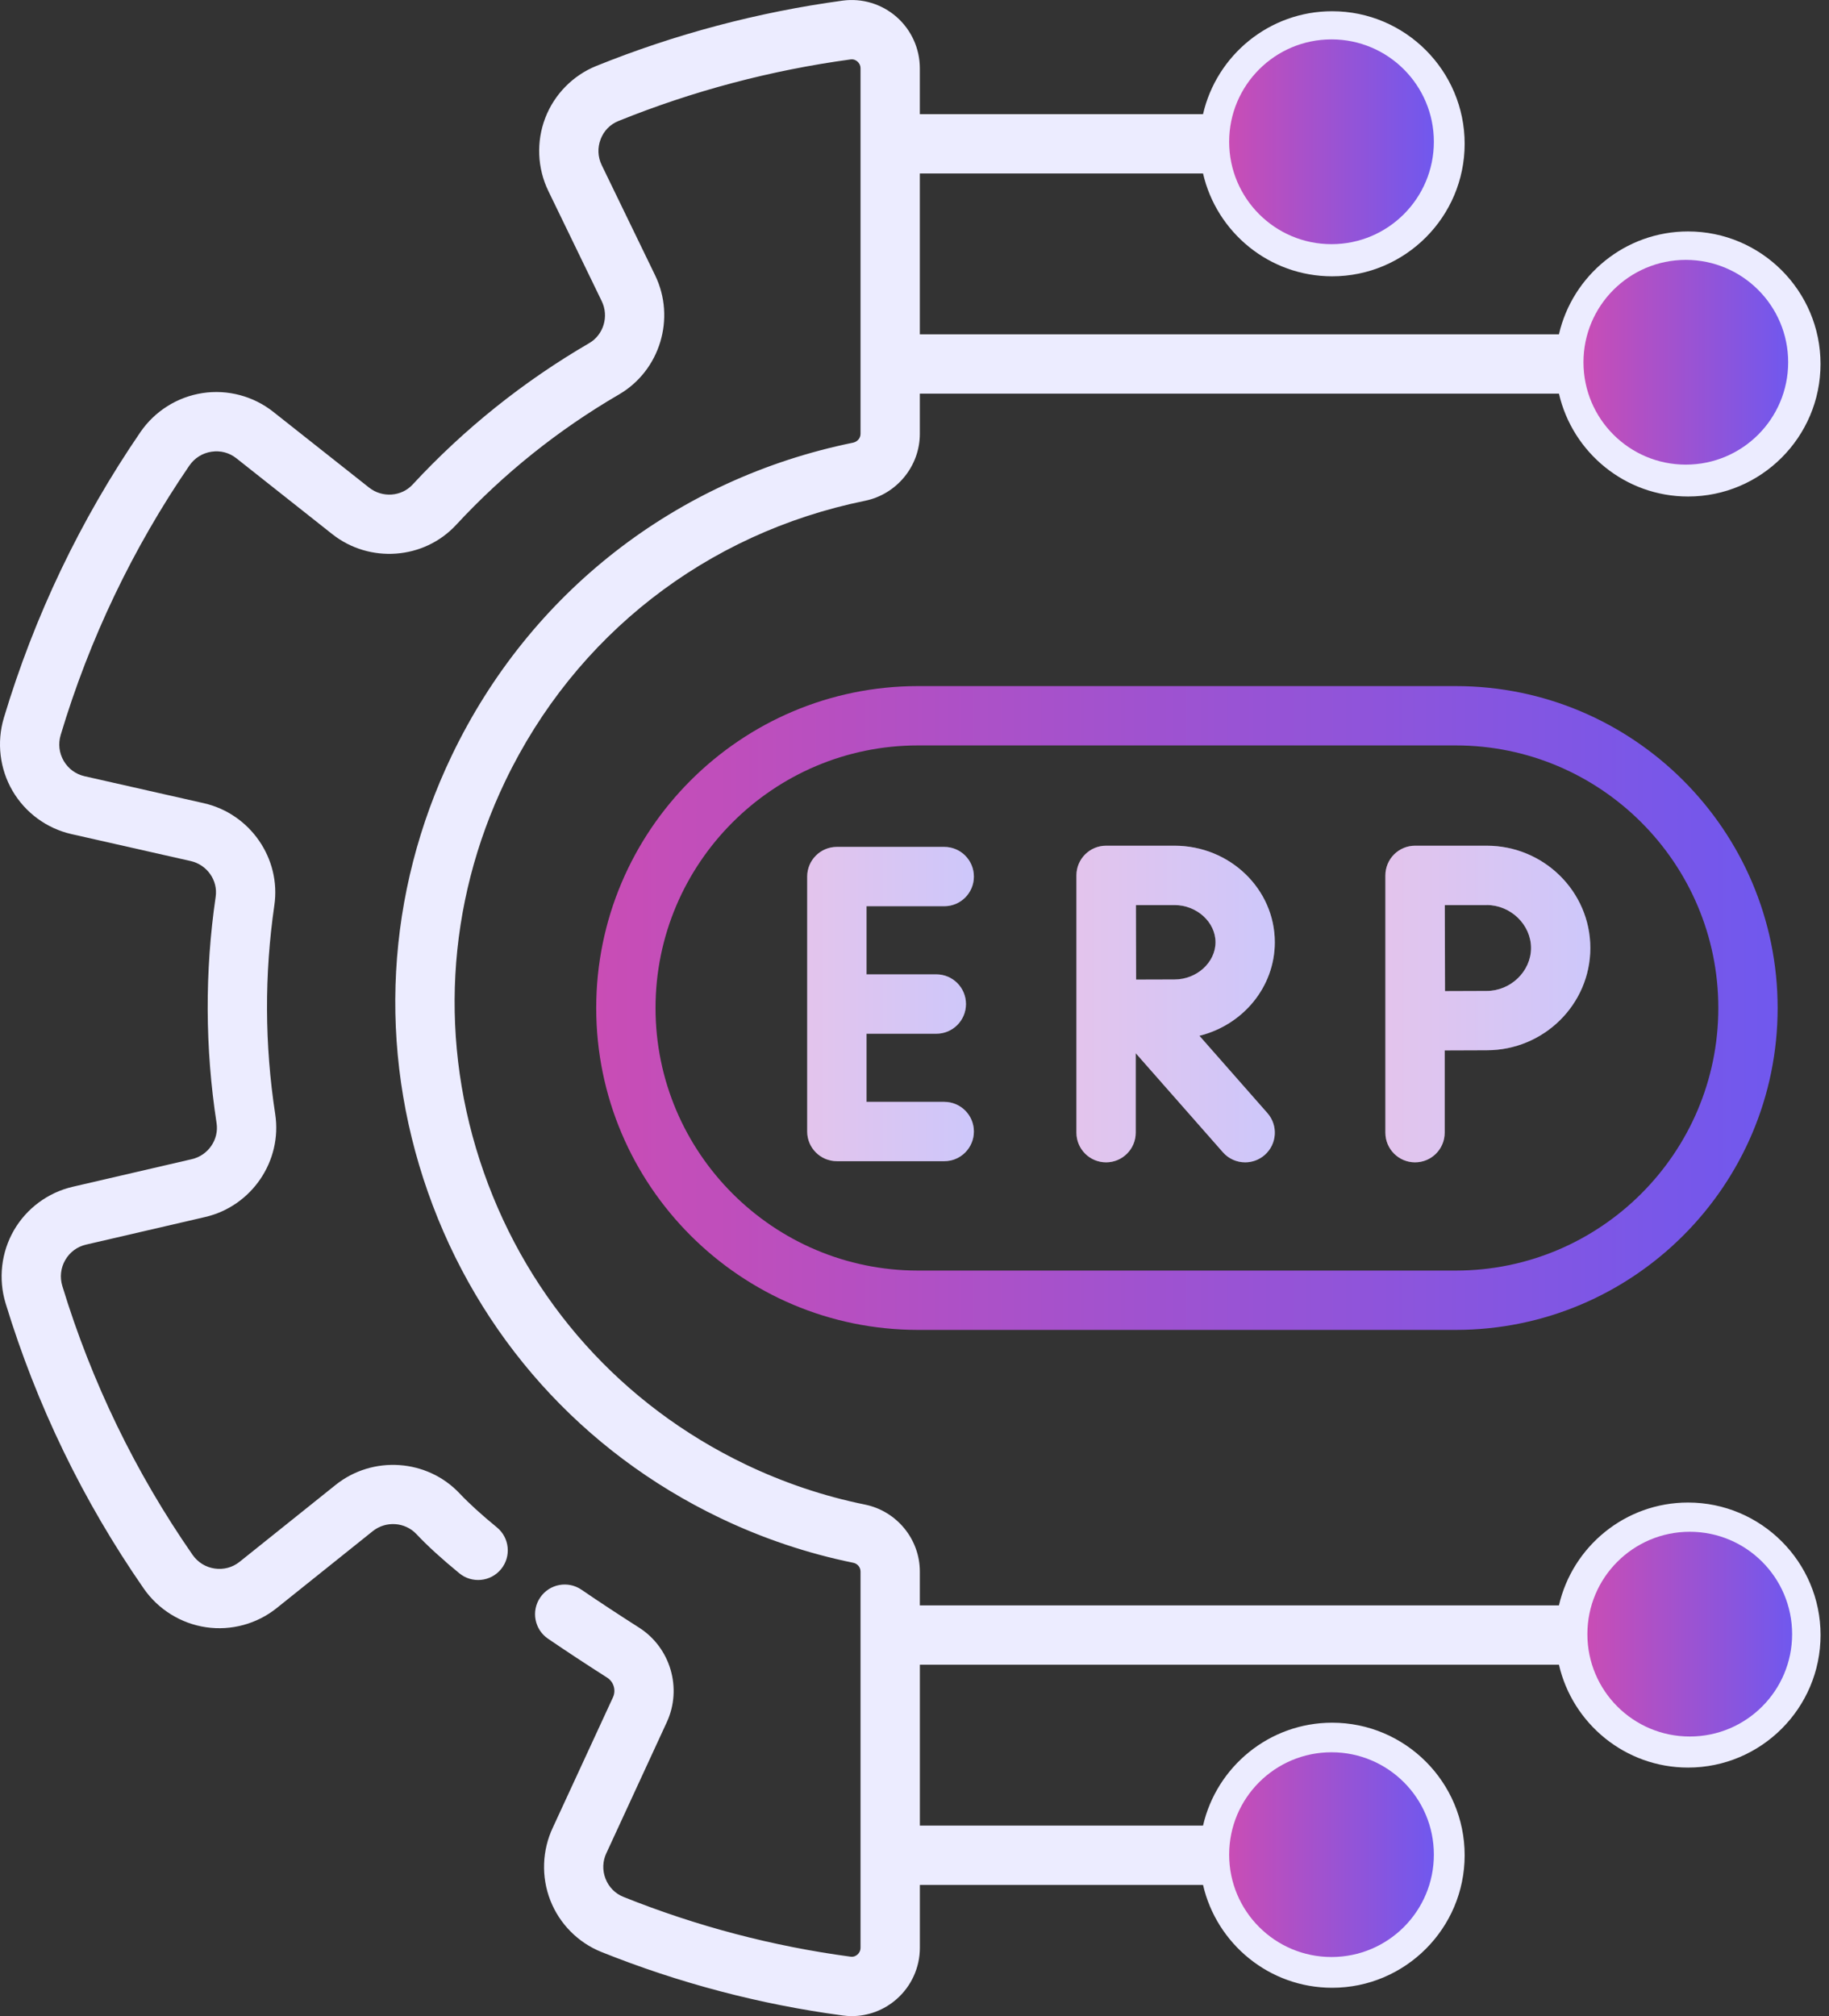
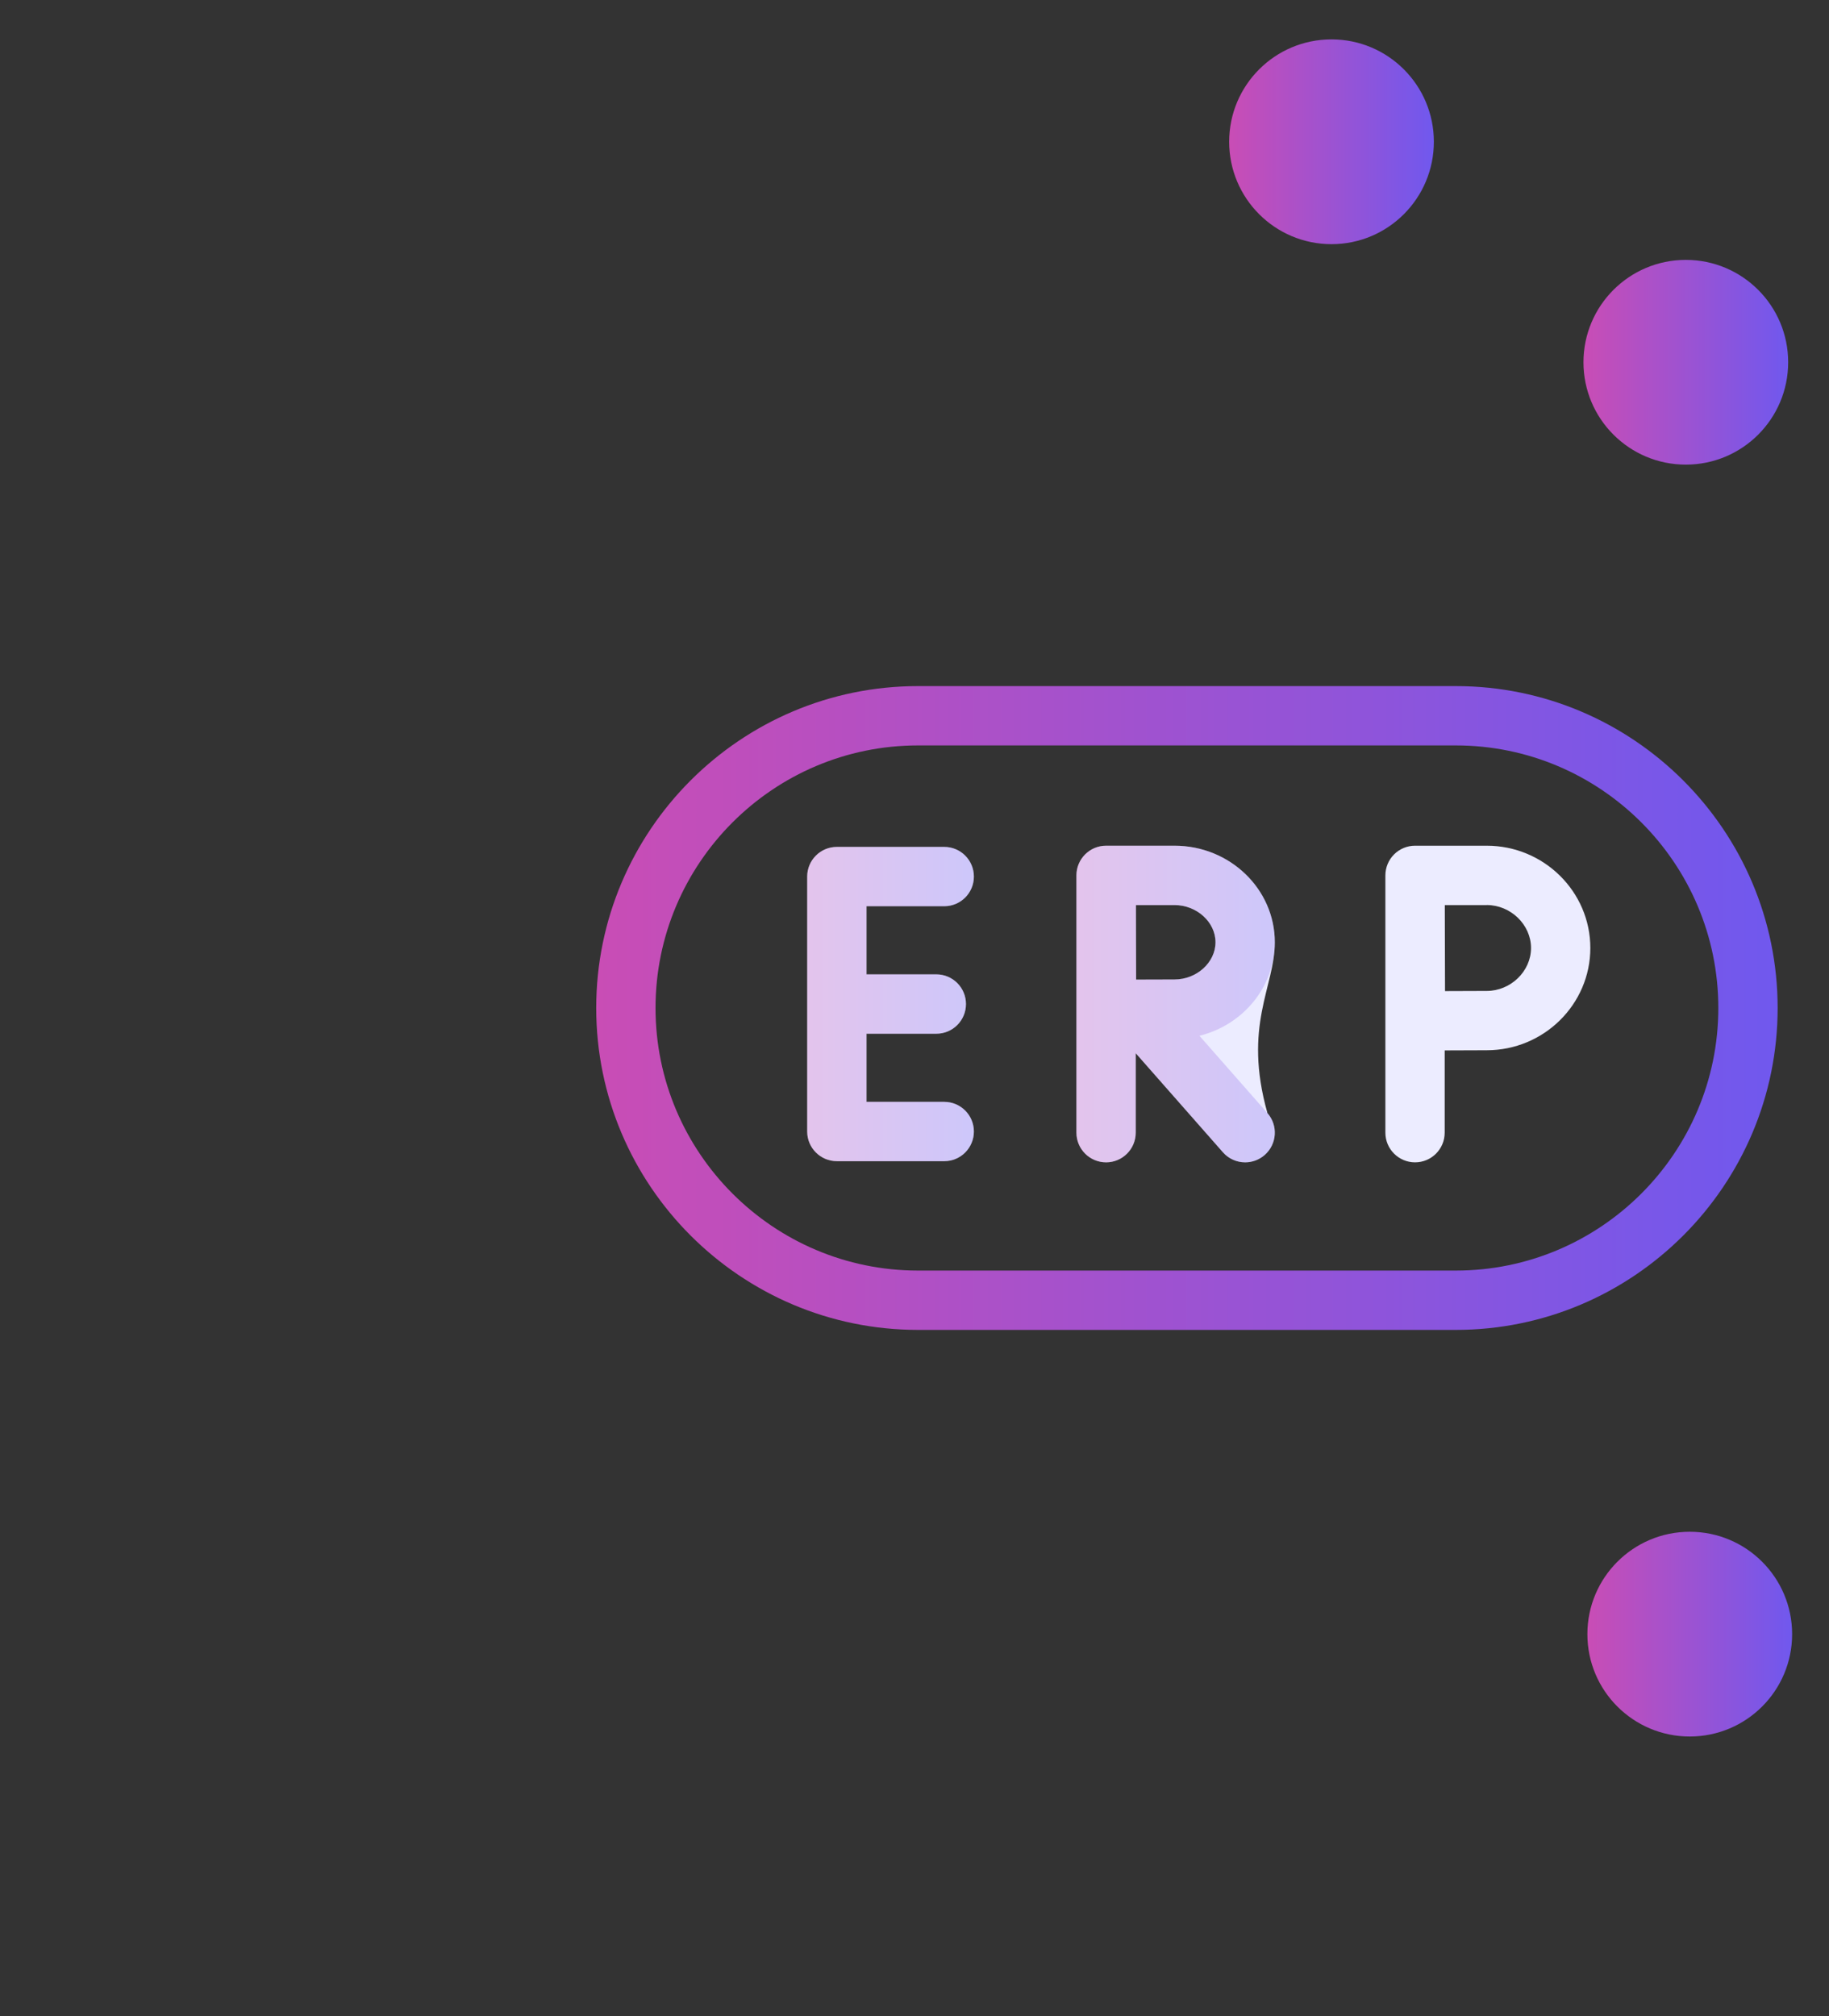
<svg xmlns="http://www.w3.org/2000/svg" width="49" height="54" viewBox="0 0 49 54" fill="none">
  <rect x="0" y="0" width="49" height="54" fill="#333333" stroke="none" />
-   <path d="M45.224 40.245C43.54 40.245 42.127 41.424 41.765 43H24.643V42.093C24.643 41.228 24.026 40.474 23.174 40.3C22.072 40.076 20.993 39.713 19.969 39.222C16.666 37.637 14.178 34.861 12.963 31.404C11.748 27.948 11.951 24.225 13.536 20.922C15.41 17.017 18.922 14.281 23.172 13.414C24.025 13.24 24.643 12.485 24.643 11.62V10.543H41.765C42.127 12.119 43.54 13.299 45.224 13.299C47.181 13.299 48.773 11.706 48.773 9.749C48.773 7.792 47.181 6.199 45.224 6.199C43.54 6.199 42.127 7.378 41.765 8.954H24.643V4.646H32.23C32.592 6.222 34.005 7.401 35.689 7.401C37.646 7.401 39.239 5.808 39.239 3.851C39.239 1.894 37.646 0.301 35.689 0.301C34.005 0.301 32.592 1.481 32.23 3.057H24.643V1.831C24.643 1.302 24.415 0.799 24.017 0.451C23.619 0.104 23.092 -0.054 22.572 0.017C20.307 0.325 18.087 0.914 15.974 1.767C15.35 2.019 14.852 2.526 14.609 3.156C14.364 3.791 14.394 4.506 14.691 5.117L16.121 8.067C16.318 8.473 16.17 8.967 15.785 9.191C14.024 10.215 12.432 11.49 11.053 12.98C10.753 13.304 10.241 13.339 9.888 13.06L7.32 11.03C6.788 10.609 6.098 10.426 5.428 10.528C4.754 10.63 4.147 11.011 3.761 11.575C2.152 13.925 0.921 16.501 0.103 19.229C-0.092 19.883 -0.008 20.595 0.336 21.183C0.678 21.769 1.254 22.191 1.915 22.341L5.109 23.063C5.548 23.162 5.842 23.582 5.778 24.019C5.485 26.029 5.493 28.069 5.802 30.081C5.87 30.522 5.578 30.947 5.139 31.048L1.946 31.788C1.285 31.942 0.712 32.366 0.373 32.953C0.032 33.543 -0.049 34.256 0.15 34.909C0.982 37.638 2.227 40.209 3.851 42.549C4.24 43.11 4.85 43.488 5.524 43.586C6.195 43.684 6.884 43.496 7.413 43.072L9.986 41.012C10.337 40.731 10.851 40.766 11.156 41.09C11.45 41.403 11.837 41.756 12.306 42.14C12.645 42.418 13.145 42.369 13.424 42.029C13.702 41.69 13.652 41.189 13.313 40.911C12.897 40.57 12.561 40.264 12.314 40.002C11.445 39.078 9.986 38.977 8.993 39.772L6.42 41.832C6.23 41.984 5.993 42.048 5.753 42.013C5.509 41.978 5.298 41.846 5.157 41.643C3.627 39.439 2.454 37.017 1.67 34.446C1.598 34.209 1.626 33.961 1.749 33.748C1.871 33.538 2.068 33.392 2.304 33.337L5.498 32.597C6.742 32.308 7.566 31.098 7.373 29.84C7.088 27.984 7.081 26.102 7.35 24.248C7.533 22.995 6.702 21.794 5.459 21.513L2.266 20.791C2.029 20.737 1.831 20.592 1.708 20.382C1.584 20.17 1.555 19.922 1.626 19.685C2.396 17.114 3.556 14.688 5.072 12.472C5.212 12.268 5.423 12.136 5.666 12.099C5.906 12.062 6.144 12.125 6.334 12.276L8.902 14.307C9.902 15.097 11.358 14.989 12.219 14.06C13.491 12.686 14.96 11.51 16.584 10.565C17.683 9.925 18.108 8.523 17.551 7.374L16.121 4.424C16.014 4.204 16.004 3.956 16.092 3.728C16.178 3.503 16.348 3.33 16.569 3.241C18.56 2.436 20.652 1.882 22.786 1.592C22.873 1.58 22.934 1.616 22.971 1.648C23.002 1.675 23.054 1.735 23.054 1.831V11.62C23.054 11.735 22.972 11.832 22.854 11.857C18.113 12.824 14.194 15.877 12.104 20.235C10.335 23.921 10.108 28.074 11.464 31.931C12.82 35.788 15.596 38.886 19.282 40.654C20.423 41.202 21.626 41.607 22.858 41.858C22.973 41.881 23.054 41.978 23.054 42.093V52.17C23.054 52.266 23.002 52.326 22.971 52.353C22.935 52.385 22.873 52.421 22.787 52.409C20.71 52.132 18.663 51.594 16.703 50.808C16.481 50.719 16.311 50.547 16.223 50.322C16.134 50.094 16.143 49.847 16.249 49.627C16.25 49.624 16.252 49.62 16.254 49.617L17.864 46.128C18.283 45.22 17.963 44.131 17.119 43.594C16.585 43.254 16.066 42.913 15.577 42.579C15.214 42.332 14.72 42.425 14.473 42.788C14.225 43.15 14.319 43.645 14.681 43.892C15.185 44.235 15.718 44.586 16.266 44.935C16.442 45.047 16.509 45.273 16.422 45.462L14.813 48.946C14.523 49.557 14.497 50.269 14.743 50.899C14.988 51.528 15.487 52.033 16.112 52.283C18.195 53.118 20.37 53.69 22.577 53.984C22.657 53.995 22.737 54.001 22.817 54.001C23.256 54.001 23.684 53.842 24.018 53.548C24.416 53.201 24.644 52.698 24.644 52.17V50.487H32.23C32.592 52.063 34.005 53.242 35.689 53.242C37.646 53.242 39.239 51.65 39.239 49.692C39.239 47.735 37.646 46.142 35.689 46.142C34.005 46.142 32.592 47.322 32.23 48.898H24.644V44.589H41.765C42.127 46.165 43.54 47.344 45.224 47.344C47.181 47.344 48.774 45.752 48.774 43.794C48.774 41.837 47.181 40.245 45.224 40.245ZM45.224 7.788C46.305 7.788 47.184 8.668 47.184 9.749C47.184 10.83 46.305 11.709 45.224 11.709C44.143 11.709 43.263 10.83 43.263 9.749C43.263 8.668 44.143 7.788 45.224 7.788ZM35.689 1.891C36.77 1.891 37.649 2.77 37.649 3.851C37.649 4.932 36.77 5.812 35.689 5.812C34.608 5.812 33.728 4.932 33.728 3.851C33.728 2.77 34.608 1.891 35.689 1.891ZM35.689 47.731C36.77 47.731 37.649 48.611 37.649 49.692C37.649 50.773 36.77 51.653 35.689 51.653C34.608 51.653 33.728 50.773 33.728 49.692C33.728 48.611 34.608 47.731 35.689 47.731ZM45.224 45.755C44.143 45.755 43.263 44.876 43.263 43.794C43.263 42.713 44.143 41.834 45.224 41.834C46.305 41.834 47.184 42.713 47.184 43.794C47.184 44.876 46.305 45.755 45.224 45.755Z" fill="#ECECFF" />
  <path d="M25.297 24.273C25.736 24.273 26.091 23.918 26.091 23.479C26.091 23.04 25.736 22.684 25.297 22.684H22.42C21.981 22.684 21.625 23.04 21.625 23.479V30.307C21.625 30.746 21.981 31.102 22.42 31.102H25.297C25.736 31.102 26.091 30.746 26.091 30.307C26.091 29.869 25.736 29.513 25.297 29.513H23.214V27.688H25.085C25.524 27.688 25.879 27.332 25.879 26.893C25.879 26.454 25.524 26.098 25.085 26.098H23.214V24.273H25.297V24.273Z" fill="#ECECFF" />
  <path d="M25.297 24.273C25.736 24.273 26.091 23.918 26.091 23.479C26.091 23.04 25.736 22.684 25.297 22.684H22.42C21.981 22.684 21.625 23.04 21.625 23.479V30.307C21.625 30.746 21.981 31.102 22.42 31.102H25.297C25.736 31.102 26.091 30.746 26.091 30.307C26.091 29.869 25.736 29.513 25.297 29.513H23.214V27.688H25.085C25.524 27.688 25.879 27.332 25.879 26.893C25.879 26.454 25.524 26.098 25.085 26.098H23.214V24.273H25.297V24.273Z" fill="url(#paint0_linear_2458_2306)" fill-opacity="0.25" />
-   <path d="M34.153 25.238C34.153 23.812 32.948 22.652 31.466 22.652H29.635C29.634 22.652 29.634 22.652 29.634 22.652C29.633 22.652 29.633 22.652 29.633 22.652C29.194 22.652 28.838 23.008 28.838 23.447V30.338C28.838 30.777 29.194 31.133 29.633 31.133C30.071 31.133 30.427 30.777 30.427 30.338V28.21L32.762 30.863C32.919 31.042 33.138 31.133 33.359 31.133C33.545 31.133 33.732 31.068 33.883 30.935C34.213 30.645 34.245 30.143 33.955 29.814L32.133 27.743C33.293 27.457 34.153 26.442 34.153 25.238ZM31.466 26.235C31.227 26.235 30.811 26.236 30.437 26.238C30.435 25.872 30.434 25.469 30.434 25.238C30.434 25.042 30.433 24.625 30.432 24.242H31.466C32.061 24.242 32.564 24.698 32.564 25.238C32.564 25.778 32.061 26.235 31.466 26.235Z" fill="#ECECFF" />
+   <path d="M34.153 25.238C34.153 23.812 32.948 22.652 31.466 22.652H29.635C29.634 22.652 29.634 22.652 29.634 22.652C29.633 22.652 29.633 22.652 29.633 22.652C29.194 22.652 28.838 23.008 28.838 23.447V30.338C28.838 30.777 29.194 31.133 29.633 31.133C30.071 31.133 30.427 30.777 30.427 30.338V28.21L32.762 30.863C32.919 31.042 33.138 31.133 33.359 31.133C33.545 31.133 33.732 31.068 33.883 30.935C34.213 30.645 34.245 30.143 33.955 29.814C33.293 27.457 34.153 26.442 34.153 25.238ZM31.466 26.235C31.227 26.235 30.811 26.236 30.437 26.238C30.435 25.872 30.434 25.469 30.434 25.238C30.434 25.042 30.433 24.625 30.432 24.242H31.466C32.061 24.242 32.564 24.698 32.564 25.238C32.564 25.778 32.061 26.235 31.466 26.235Z" fill="#ECECFF" />
  <path d="M34.153 25.238C34.153 23.812 32.948 22.652 31.466 22.652H29.635C29.634 22.652 29.634 22.652 29.634 22.652C29.633 22.652 29.633 22.652 29.633 22.652C29.194 22.652 28.838 23.008 28.838 23.447V30.338C28.838 30.777 29.194 31.133 29.633 31.133C30.071 31.133 30.427 30.777 30.427 30.338V28.21L32.762 30.863C32.919 31.042 33.138 31.133 33.359 31.133C33.545 31.133 33.732 31.068 33.883 30.935C34.213 30.645 34.245 30.143 33.955 29.814L32.133 27.743C33.293 27.457 34.153 26.442 34.153 25.238ZM31.466 26.235C31.227 26.235 30.811 26.236 30.437 26.238C30.435 25.872 30.434 25.469 30.434 25.238C30.434 25.042 30.433 24.625 30.432 24.242H31.466C32.061 24.242 32.564 24.698 32.564 25.238C32.564 25.778 32.061 26.235 31.466 26.235Z" fill="url(#paint1_linear_2458_2306)" fill-opacity="0.25" />
  <path d="M37.115 30.338C37.115 30.777 37.471 31.133 37.91 31.133C38.349 31.133 38.704 30.777 38.704 30.338V28.135C39.107 28.133 39.569 28.131 39.829 28.131C41.36 28.131 42.606 26.902 42.606 25.392C42.606 23.881 41.36 22.652 39.829 22.652H37.91C37.699 22.652 37.496 22.736 37.347 22.886C37.198 23.035 37.115 23.238 37.115 23.45V30.338ZM39.829 24.241C40.473 24.241 41.017 24.768 41.017 25.392C41.017 26.015 40.473 26.542 39.829 26.542C39.57 26.542 39.115 26.544 38.713 26.546C38.711 26.132 38.708 24.675 38.707 24.242H39.829V24.241Z" fill="#ECECFF" />
-   <path d="M37.115 30.338C37.115 30.777 37.471 31.133 37.91 31.133C38.349 31.133 38.704 30.777 38.704 30.338V28.135C39.107 28.133 39.569 28.131 39.829 28.131C41.36 28.131 42.606 26.902 42.606 25.392C42.606 23.881 41.36 22.652 39.829 22.652H37.91C37.699 22.652 37.496 22.736 37.347 22.886C37.198 23.035 37.115 23.238 37.115 23.45V30.338ZM39.829 24.241C40.473 24.241 41.017 24.768 41.017 25.392C41.017 26.015 40.473 26.542 39.829 26.542C39.57 26.542 39.115 26.544 38.713 26.546C38.711 26.132 38.708 24.675 38.707 24.242H39.829V24.241Z" fill="url(#paint2_linear_2458_2306)" fill-opacity="0.25" />
  <path fill-rule="evenodd" clip-rule="evenodd" d="M30.464 18.377H24.595C19.841 18.377 15.973 22.244 15.973 26.999C15.973 31.753 19.841 35.621 24.595 35.621H39.002C43.756 35.621 47.624 31.753 47.624 26.999C47.624 22.244 43.756 18.377 39.002 18.377H33.642H30.464ZM39.002 19.966H33.642H30.464H24.595C20.717 19.966 17.562 23.121 17.562 26.999C17.562 30.877 20.717 34.032 24.595 34.032H39.002C42.88 34.032 46.035 30.877 46.035 26.999C46.035 23.121 42.88 19.966 39.002 19.966Z" fill="url(#paint3_linear_2458_2306)" />
  <path d="M45.27 46.512C46.784 46.512 48.012 45.285 48.012 43.77C48.012 42.255 46.784 41.028 45.27 41.028C43.755 41.028 42.527 42.255 42.527 43.77C42.527 45.285 43.755 46.512 45.27 46.512Z" fill="url(#paint4_linear_2458_2306)" />
  <path d="M35.672 6.54C37.186 6.54 38.414 5.312 38.414 3.797C38.414 2.283 37.186 1.055 35.672 1.055C34.157 1.055 32.93 2.283 32.93 3.797C32.93 5.312 34.157 6.54 35.672 6.54Z" fill="url(#paint5_linear_2458_2306)" />
-   <path d="M35.672 52.418C37.186 52.418 38.414 51.19 38.414 49.676C38.414 48.161 37.186 46.934 35.672 46.934C34.157 46.934 32.93 48.161 32.93 49.676C32.93 51.19 34.157 52.418 35.672 52.418Z" fill="url(#paint6_linear_2458_2306)" />
  <path d="M45.164 12.445C46.678 12.445 47.906 11.218 47.906 9.703C47.906 8.189 46.678 6.961 45.164 6.961C43.65 6.961 42.422 8.189 42.422 9.703C42.422 11.218 43.65 12.445 45.164 12.445Z" fill="url(#paint7_linear_2458_2306)" />
  <defs>
    <linearGradient id="paint0_linear_2458_2306" x1="21.626" y1="26.893" x2="26.091" y2="26.893" gradientUnits="userSpaceOnUse">
      <stop stop-color="#C94DB5" />
      <stop offset="1" stop-color="#7058EE" />
    </linearGradient>
    <linearGradient id="paint1_linear_2458_2306" x1="28.839" y1="26.893" x2="34.153" y2="26.893" gradientUnits="userSpaceOnUse">
      <stop stop-color="#C94DB5" />
      <stop offset="1" stop-color="#7058EE" />
    </linearGradient>
    <linearGradient id="paint2_linear_2458_2306" x1="37.116" y1="26.893" x2="42.606" y2="26.893" gradientUnits="userSpaceOnUse">
      <stop stop-color="#C94DB5" />
      <stop offset="1" stop-color="#7058EE" />
    </linearGradient>
    <linearGradient id="paint3_linear_2458_2306" x1="15.977" y1="26.998" x2="47.624" y2="26.998" gradientUnits="userSpaceOnUse">
      <stop stop-color="#C94DB5" />
      <stop offset="1" stop-color="#7058EE" />
    </linearGradient>
    <linearGradient id="paint4_linear_2458_2306" x1="42.528" y1="43.77" x2="48.012" y2="43.77" gradientUnits="userSpaceOnUse">
      <stop stop-color="#C94DB5" />
      <stop offset="1" stop-color="#7058EE" />
    </linearGradient>
    <linearGradient id="paint5_linear_2458_2306" x1="32.931" y1="3.797" x2="38.414" y2="3.797" gradientUnits="userSpaceOnUse">
      <stop stop-color="#C94DB5" />
      <stop offset="1" stop-color="#7058EE" />
    </linearGradient>
    <linearGradient id="paint6_linear_2458_2306" x1="32.931" y1="49.676" x2="38.414" y2="49.676" gradientUnits="userSpaceOnUse">
      <stop stop-color="#C94DB5" />
      <stop offset="1" stop-color="#7058EE" />
    </linearGradient>
    <linearGradient id="paint7_linear_2458_2306" x1="42.423" y1="9.703" x2="47.906" y2="9.703" gradientUnits="userSpaceOnUse">
      <stop stop-color="#C94DB5" />
      <stop offset="1" stop-color="#7058EE" />
    </linearGradient>
  </defs>
</svg>